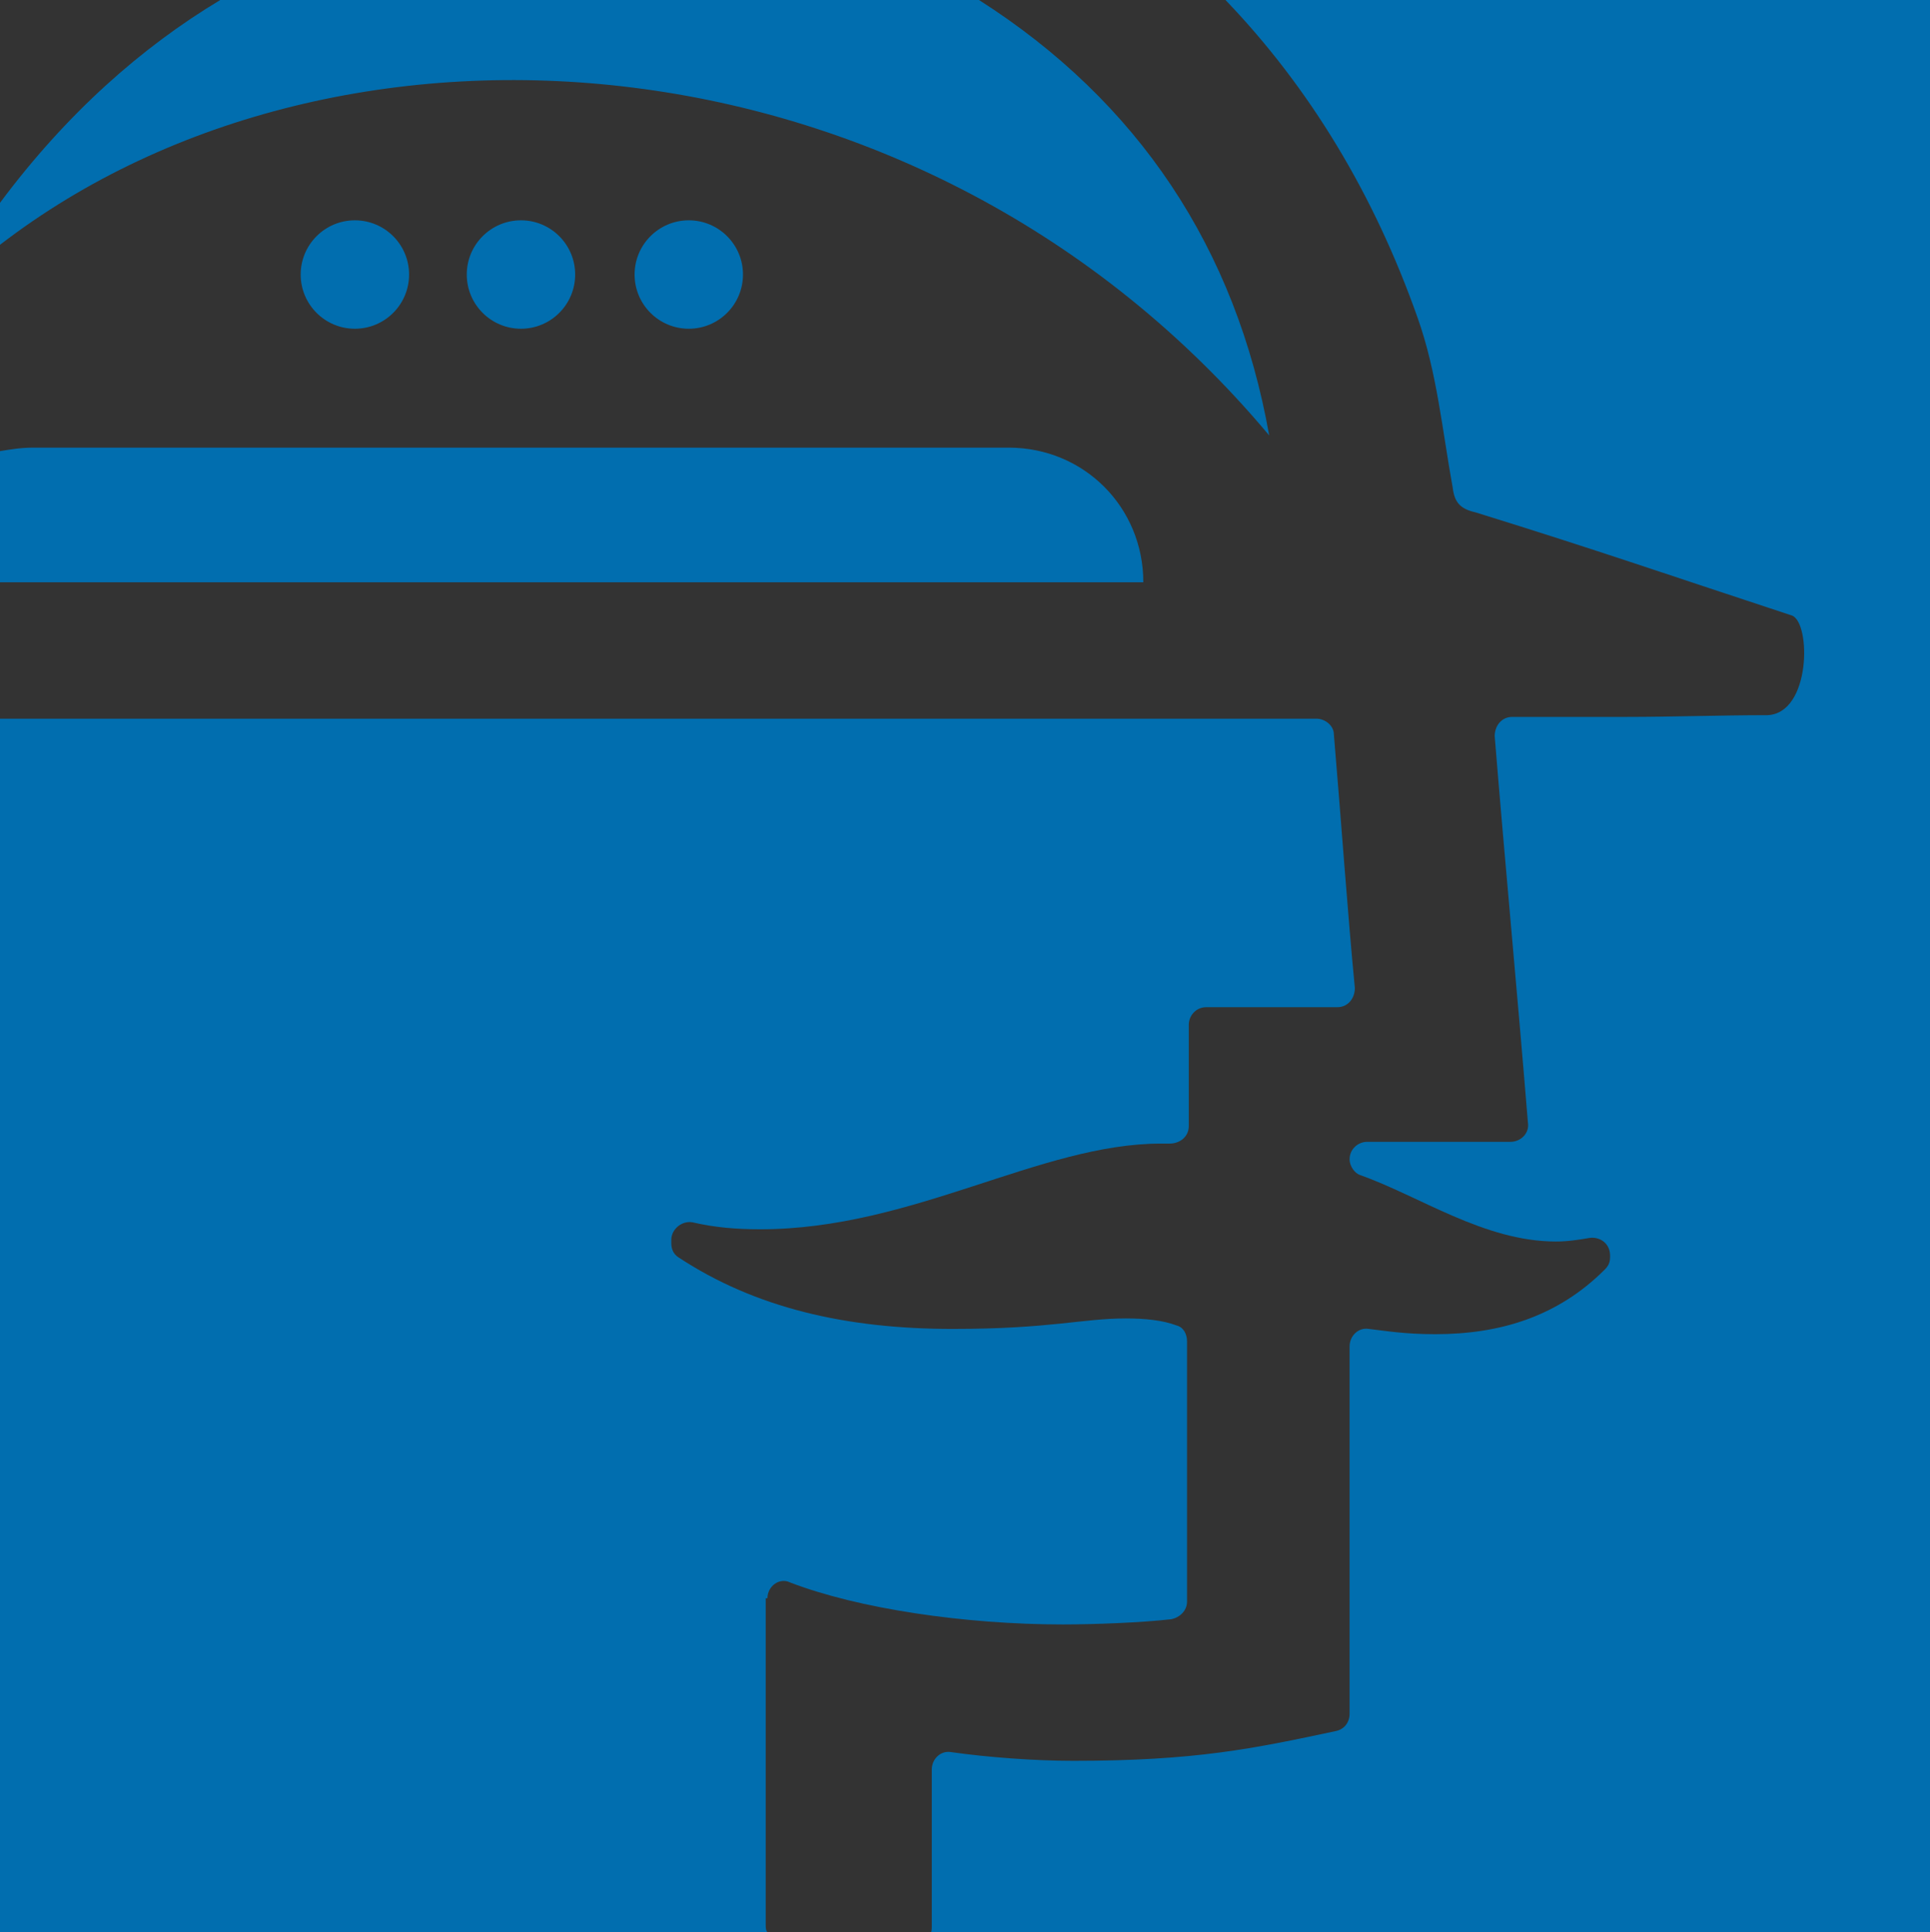
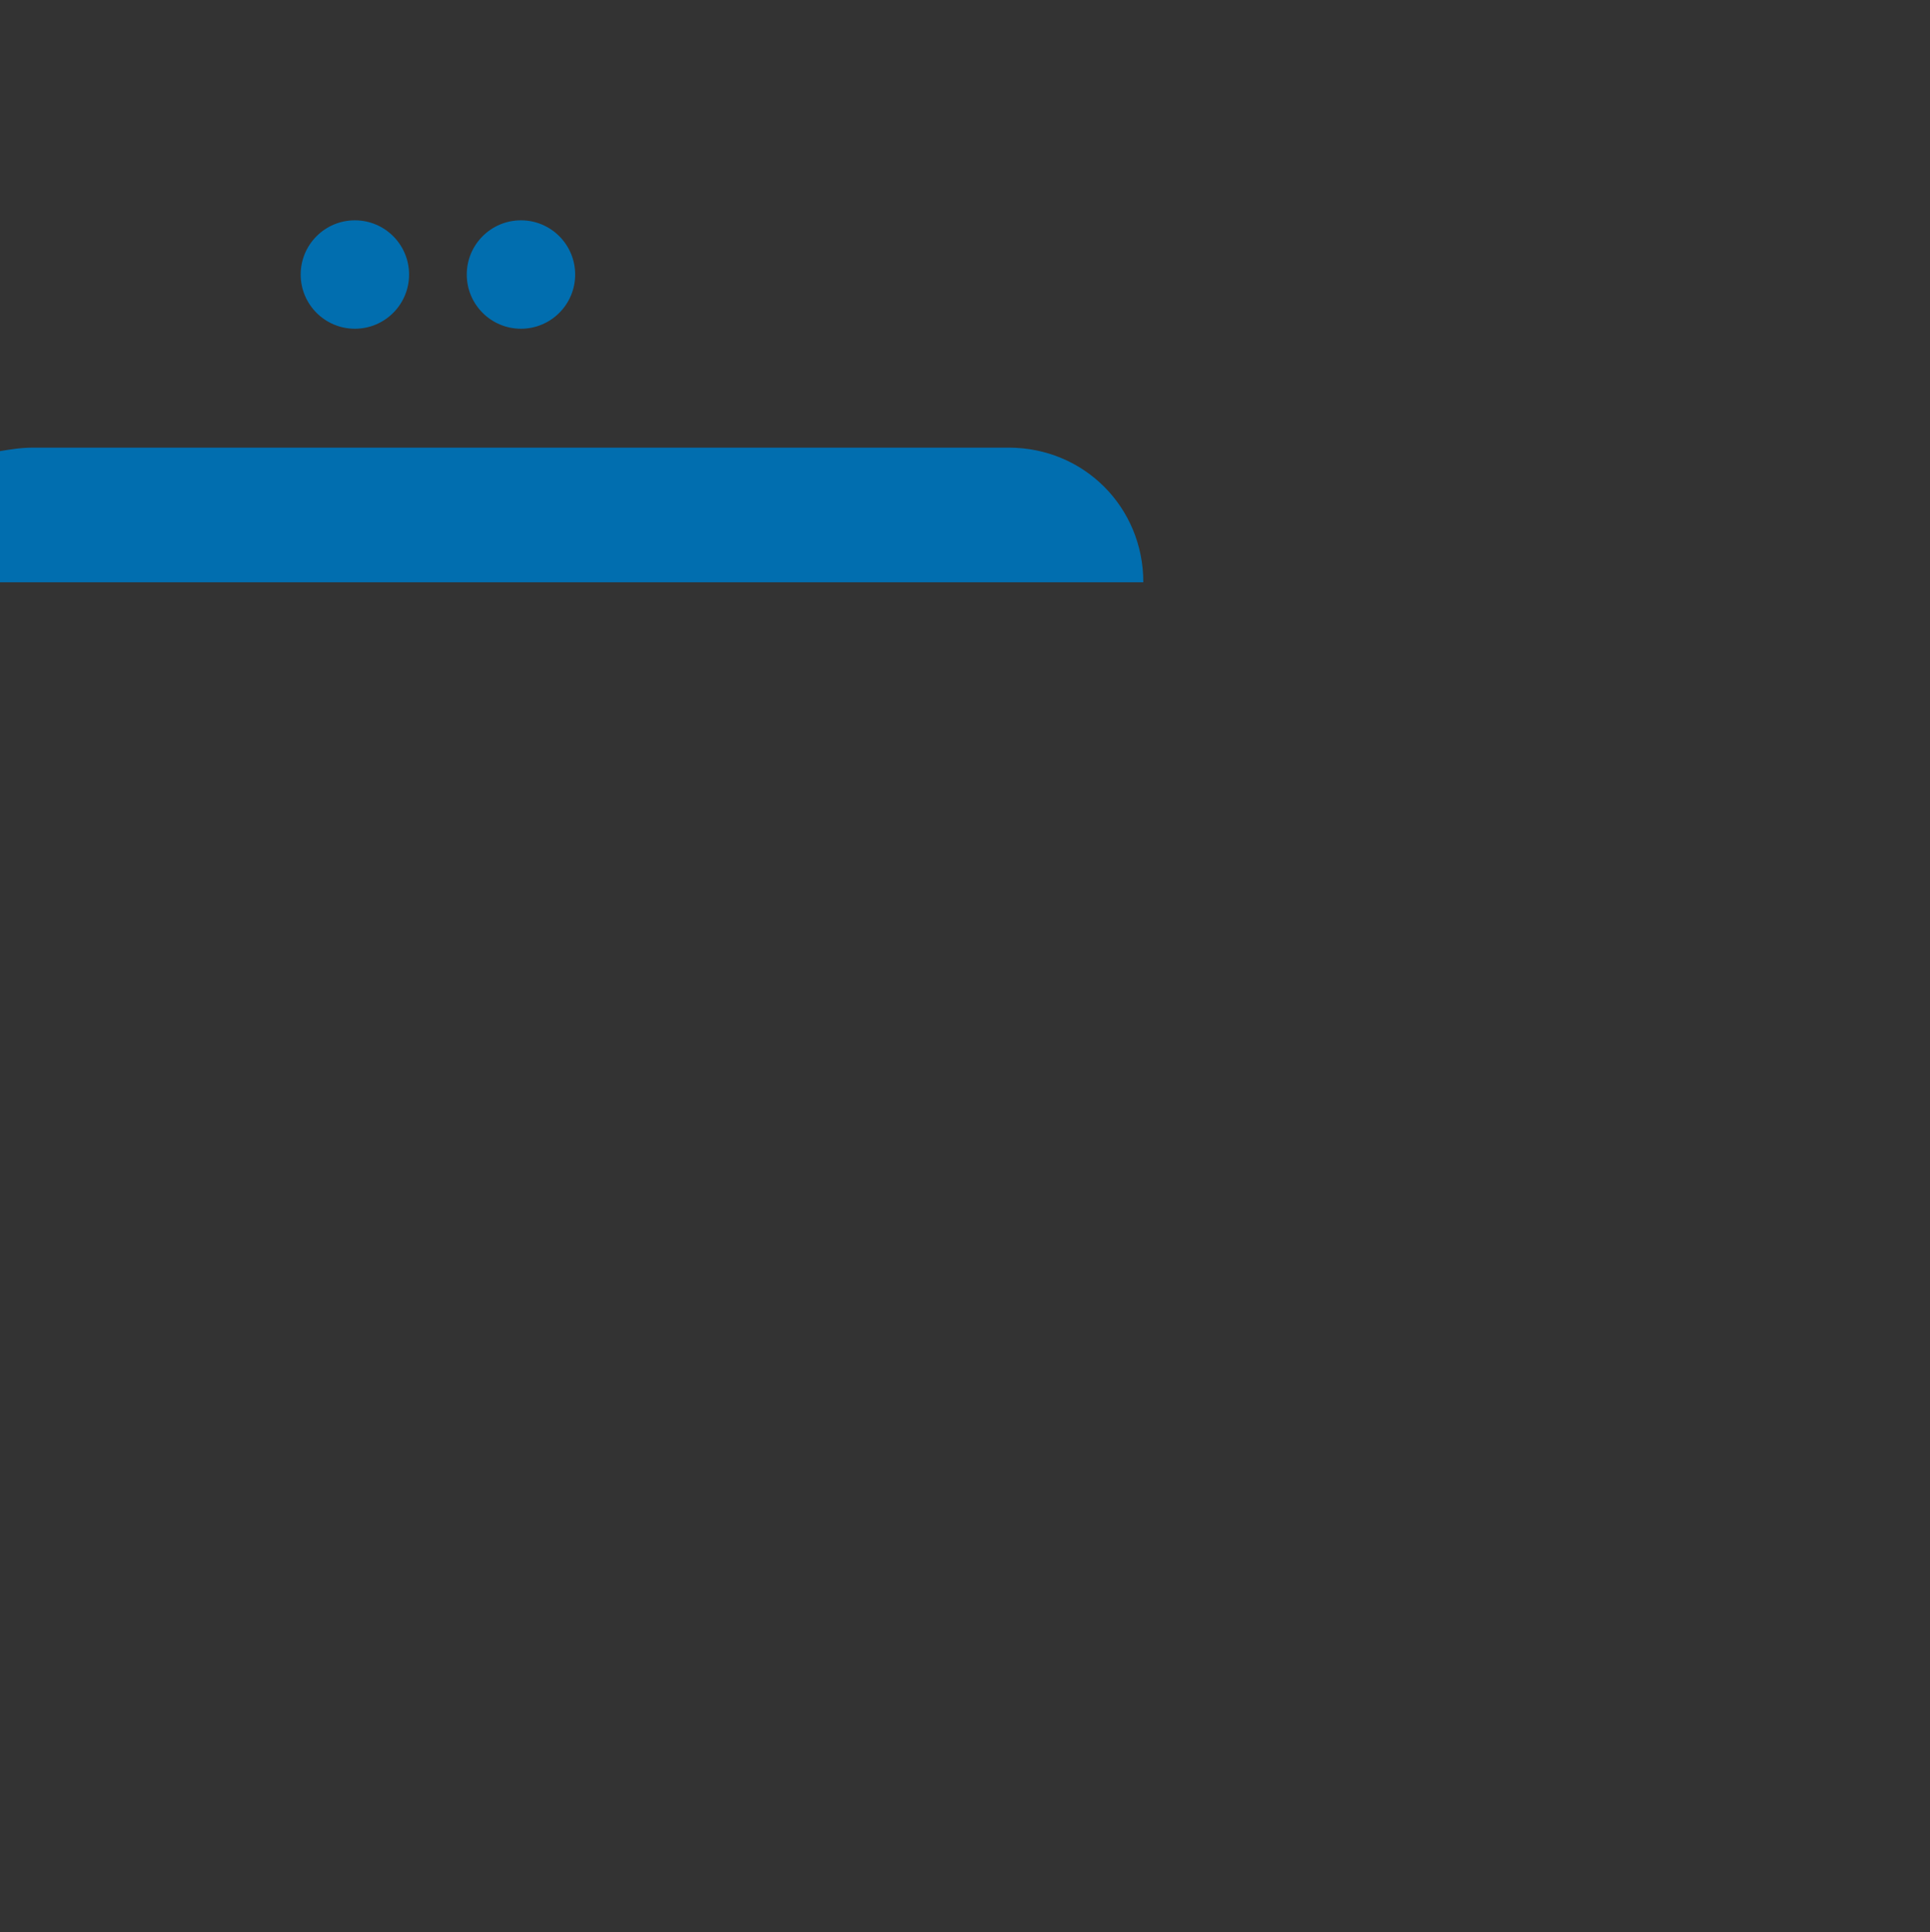
<svg xmlns="http://www.w3.org/2000/svg" version="1.1" id="Layer_1" x="0px" y="0px" viewBox="0 0 110.4 110.5" style="enable-background:new 0 0 110.4 110.5;" xml:space="preserve">
  <rect x="0" y="0" width="110.4" height="110.5" fill="#333333" stroke="none" />
  <style type="text/css">
	.st0{fill:#FFFFFF;}
	.st1{fill:#016EAF;}
</style>
  <path class="st0" d="M2568.7-227.1" />
  <g>
    <g>
      <circle class="st1" cx="29.8" cy="15.7" r="3.1" />
-       <circle class="st1" cx="39.4" cy="15.7" r="3.1" />
-       <path class="st1" d="M72.6,24.9C70.7,14.2,65.1,5.8,56,0H12.6C8.1,2.7,3.8,6.5,0,11.6V14C19.5-1,52.9,1.4,72.6,24.9z" />
-       <path class="st1" d="M70.1,0c4.8,5,8.5,11.1,11,18.2c1.1,3.1,1.4,6.4,2,9.7c0.1,0.8,0.4,1.2,1.3,1.4c7.1,2.2,11.1,3.6,18.1,5.9    c1.1,0.4,1.1,5.6-1.4,5.7c-2.7,0-5.4,0.1-8.1,0.1v0h-6.5c-0.6,0-1,0.5-1,1.1c0.6,7.4,1.3,14.7,1.9,22.1c0.1,0.6-0.4,1.1-1,1.1    h-8.2c-0.5,0-1,0.4-1,1c0,0.4,0.3,0.8,0.6,0.9C81.2,68.4,84.9,71,89,71c0.7,0,1.3-0.1,1.9-0.2c0.6-0.1,1.2,0.3,1.2,1v0.1    c0,0.3-0.1,0.5-0.3,0.7c-2.7,2.7-6,3.7-9.7,3.7c-1.8,0-2.9-0.2-3.8-0.3c-0.6-0.1-1.1,0.4-1.1,1V98c0,0.5-0.3,0.9-0.8,1    c-4.7,1-8,1.7-15,1.7c-2.2,0-4.9-0.2-7-0.5c-0.6-0.1-1.1,0.4-1.1,1v9c0,0.1,0,0.3-0.1,0.4h57.3V0H70.1z" />
-       <path class="st1" d="M43.9,91.4c0-0.7,0.7-1.2,1.3-0.9c3.9,1.5,10,2.4,15.6,2.4c1.7,0,4.5-0.1,6.2-0.3c0.5-0.1,0.9-0.5,0.9-1V76.7    c0-0.4-0.2-0.8-0.6-0.9c-0.8-0.3-1.8-0.4-2.9-0.4c-2.5,0-4.3,0.6-9.9,0.6c-6.1,0-11.3-1.2-15.7-4.1c-0.3-0.2-0.4-0.5-0.4-0.8v-0.2    c0-0.6,0.6-1.1,1.2-1c1.3,0.3,2.5,0.4,3.9,0.4c8.7,0,16-4.9,22.9-4.9c0.2,0,0.3,0,0.5,0c0.6,0,1.1-0.4,1.1-1v-5.8c0-0.5,0.4-1,1-1    h7.5c0.6,0,1-0.5,1-1.1c-0.4-4.1-0.8-9.8-1.2-14.5c0-0.5-0.5-0.9-1-0.9H1.1v0H0v69.4h43.9c-0.1-0.1-0.1-0.3-0.1-0.4V91.4z" />
      <circle class="st1" cx="20.3" cy="15.7" r="3.1" />
-       <path class="st1" d="M57.7,25.6H1.9c-0.7,0-1.3,0.1-1.9,0.2v7.5h65.4C65.4,29,62,25.6,57.7,25.6z" />
+       <path class="st1" d="M57.7,25.6H1.9c-0.7,0-1.3,0.1-1.9,0.2v7.5h65.4C65.4,29,62,25.6,57.7,25.6" />
    </g>
  </g>
</svg>